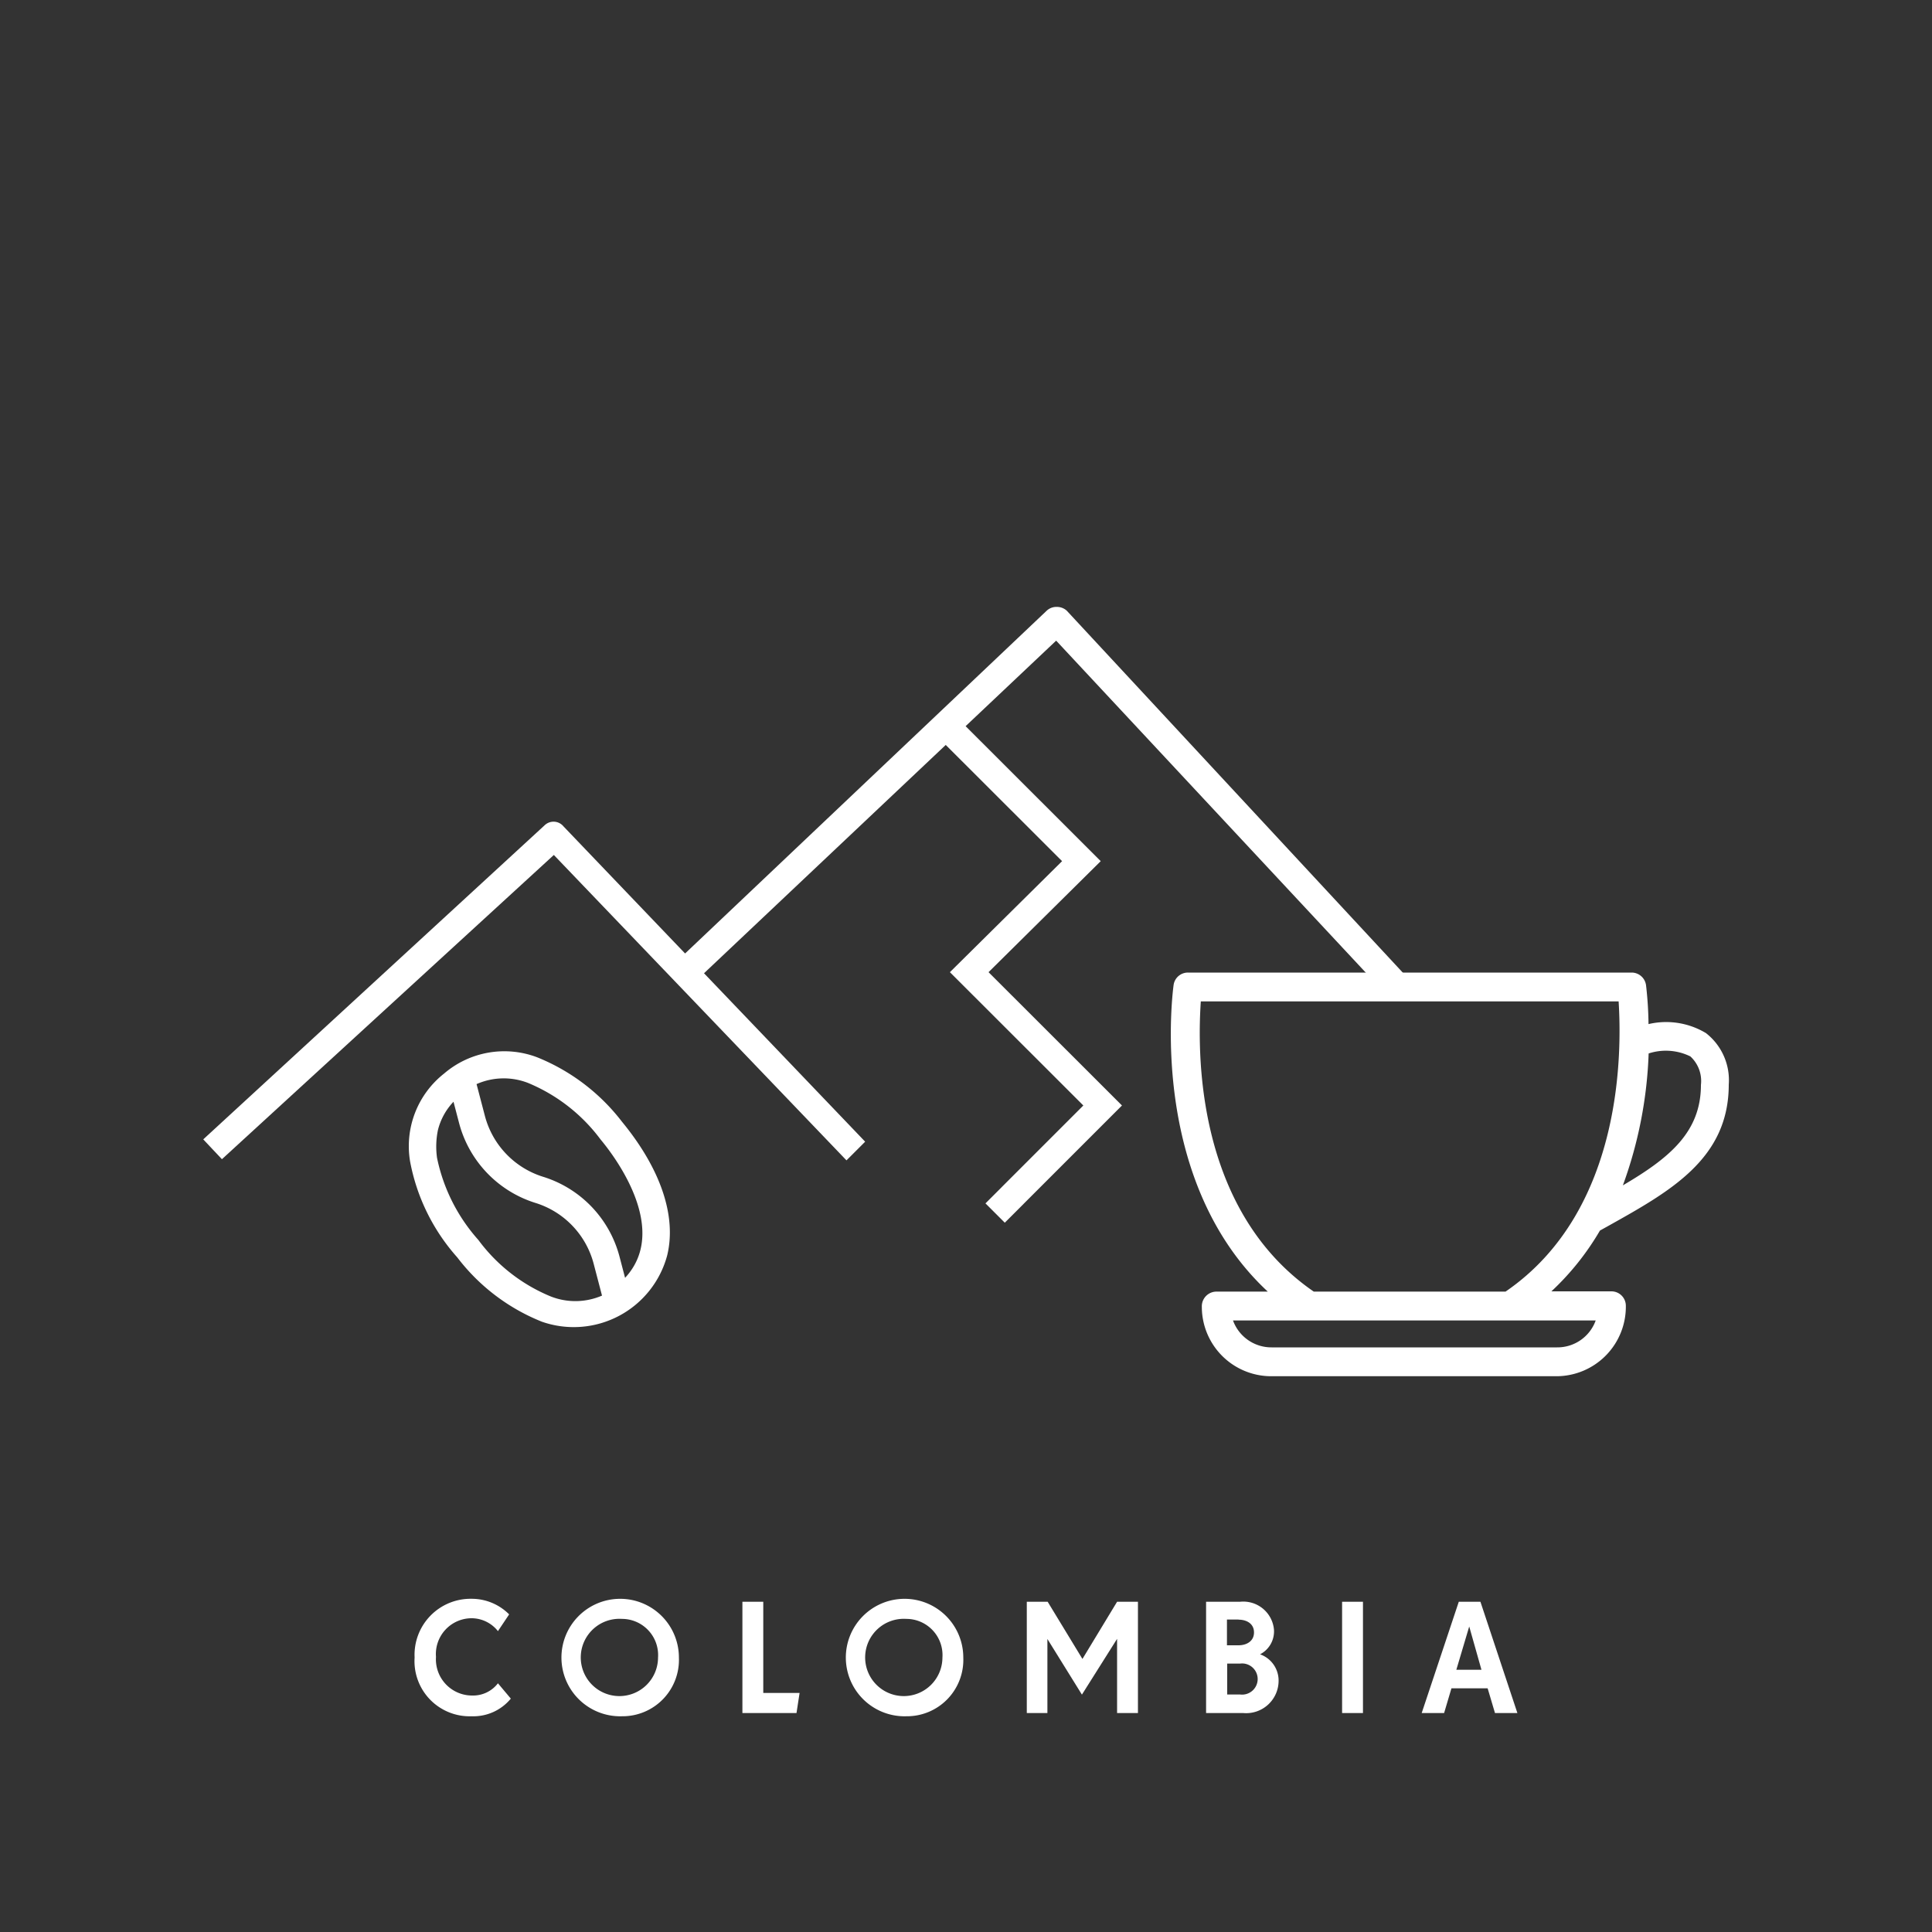
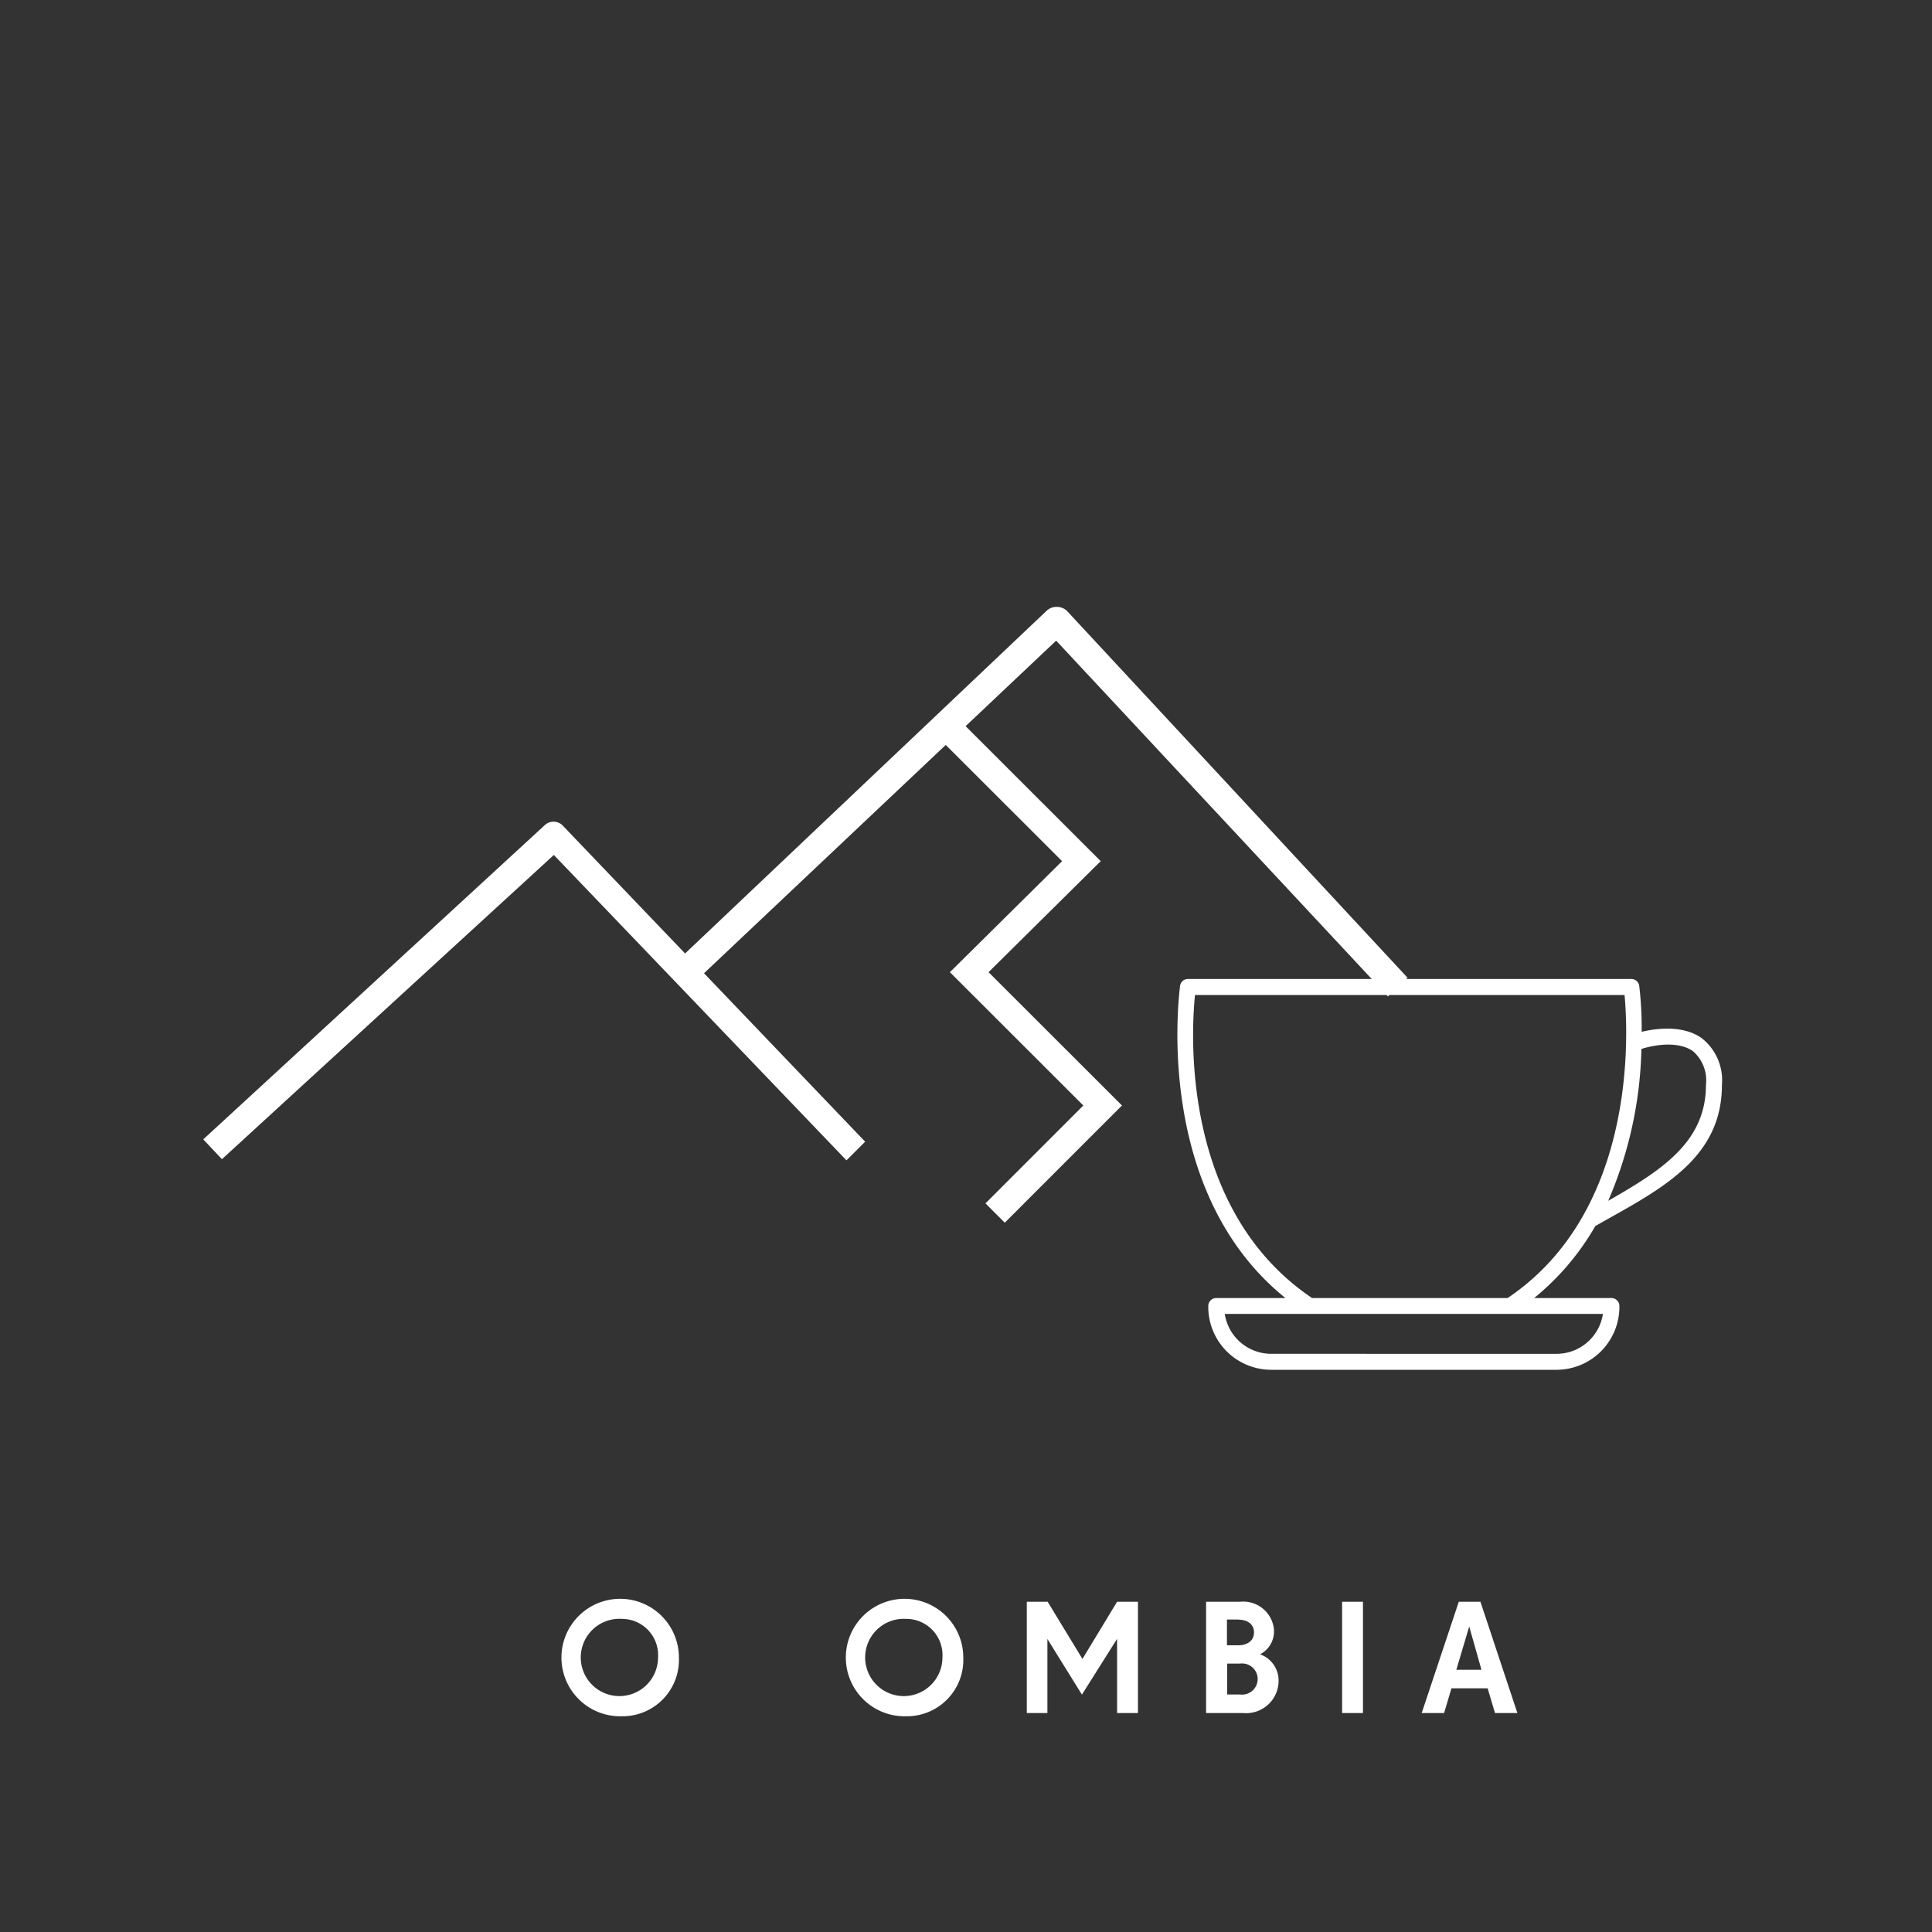
<svg xmlns="http://www.w3.org/2000/svg" id="Layer_1" data-name="Layer 1" viewBox="0 0 150 150">
  <rect x="0" y="0" width="150" height="150" fill="#333333" stroke="none" />
  <defs>
    <style>.cls-1{fill:#fff;}</style>
  </defs>
-   <path class="cls-1" d="M36.62,133.25a4.28,4.28,0,0,1-4.43-4.56,4.35,4.35,0,0,1,4.43-4.56,4.1,4.1,0,0,1,2.91,1.21l-.87,1.3a2.62,2.62,0,0,0-2-1,2.78,2.78,0,0,0-2.81,3,2.81,2.81,0,0,0,2.81,3,2.43,2.43,0,0,0,2-.95l1,1.19A3.76,3.76,0,0,1,36.62,133.25Z" />
  <path class="cls-1" d="M48.28,133.25a4.56,4.56,0,1,1,4.43-4.56A4.38,4.38,0,0,1,48.28,133.25Zm0-7.56a3,3,0,1,0,2.81,3A2.81,2.81,0,0,0,48.28,125.69Z" />
-   <path class="cls-1" d="M61.84,133h-4.2v-8.64h1.62v7.08h2.82Z" />
  <path class="cls-1" d="M70.36,133.25a4.56,4.56,0,1,1,4.43-4.56A4.38,4.38,0,0,1,70.36,133.25Zm0-7.56a3,3,0,1,0,2.81,3A2.81,2.81,0,0,0,70.36,125.69Z" />
  <path class="cls-1" d="M86.73,133v-5.76h0L84,131.57l-2.68-4.32h0V133H79.72v-8.64h1.62l2.7,4.44,2.69-4.44h1.62V133Z" />
  <path class="cls-1" d="M96.52,133H93.64v-8.64h2.64a2.39,2.39,0,0,1,2.63,2.16,2,2,0,0,1-1.08,1.92,2.16,2.16,0,0,1,1.44,2A2.52,2.52,0,0,1,96.52,133Zm-.36-7.26h-.9v2h.9c.6,0,1.2-.3,1.2-1S96.76,125.75,96.16,125.75Zm.12,3.42h-1v2.4h1a1.21,1.21,0,1,0,0-2.4Z" />
  <path class="cls-1" d="M104.2,133v-8.64h1.62V133Z" />
  <path class="cls-1" d="M116.07,133l-.57-1.92h-2.81l-.57,1.92h-1.74l2.88-8.64h1.68l2.87,8.64Zm-2-6.72h0l-1,3.36h1.95Z" />
  <path class="cls-1" d="M65.72,90.09,43,66.38,17.23,90l-1.45-1.54L42.3,64.06a1,1,0,0,1,1.45.1L67.17,88.64Z" />
  <path class="cls-1" d="M107.76,77.36,82,49.74,53.72,76.45,52.27,74.9l29-27.49a1.1,1.1,0,0,1,.77-.29,1.14,1.14,0,0,1,.78.29l26.46,28.5Z" />
  <polygon class="cls-1" points="76.51 93.43 84.11 85.83 73.75 75.48 82.46 66.86 72.78 57.19 74.23 55.64 85.46 66.86 76.75 75.48 87.11 85.83 78.01 94.93 76.51 93.43" />
  <path class="cls-1" d="M91.62,76.54c0,.16-2.27,15.81,8.18,24.24H94.43a.62.62,0,0,0-.62.62v.07a4.89,4.89,0,0,0,4.88,4.88h22.16a4.89,4.89,0,0,0,4.88-4.88v-.07a.62.62,0,0,0-.62-.62h-6a20.08,20.08,0,0,0,4.75-5.59l.83-.47c4.64-2.59,9-5,9-10.49a4.15,4.15,0,0,0-1.56-3.62c-1.49-1.07-3.63-.75-4.67-.5a28.48,28.48,0,0,0-.19-3.57.62.62,0,0,0-.61-.53H92.23A.61.61,0,0,0,91.62,76.54Zm29.23,28.57H98.69a3.65,3.65,0,0,1-3.6-3.1h29.36A3.64,3.64,0,0,1,120.85,105.11Zm10.6-23.49a3,3,0,0,1,1,2.61c0,4.44-3.44,6.63-7.59,9a31.46,31.46,0,0,0,2.58-11.79C128.1,81.22,130.19,80.72,131.45,81.62ZM92.78,77.25h33.35c.27,2.88,1,16.75-9.08,23.53H101.87C91.66,93.9,92.49,80.11,92.78,77.25Z" />
-   <path class="cls-1" d="M120.85,106.85H98.69a5.39,5.39,0,0,1-5.38-5.38,1.14,1.14,0,0,1,1.12-1.19h4C89,91.51,91.09,76.69,91.12,76.46h0a1.12,1.12,0,0,1,1.11-.95h34.46a1.13,1.13,0,0,1,1.11,1,28.64,28.64,0,0,1,.19,3,6,6,0,0,1,4.46.7,4.63,4.63,0,0,1,1.77,4c0,5.74-4.51,8.26-9.28,10.93l-.72.4a20.72,20.72,0,0,1-3.77,4.72h4.66a1.12,1.12,0,0,1,1.12,1.11A5.4,5.4,0,0,1,120.85,106.85Zm-26.42-5.57a.12.12,0,0,0-.12.11,4.4,4.4,0,0,0,4.38,4.46h22.16a4.38,4.38,0,0,0,4.38-4.38c0-.14,0-.19-.12-.19H117.7l1.1-.89a19.72,19.72,0,0,0,4.63-5.45l.06-.12,1-.53c4.51-2.52,8.77-4.9,8.77-10.06A3.69,3.69,0,0,0,131.87,81c-1.31-.93-3.23-.66-4.26-.41l-.62.15v-.64a26.1,26.1,0,0,0-.19-3.5.1.1,0,0,0-.11-.1H92.23a.12.12,0,0,0-.12.1l-.49-.07.49.07c0,.16-2.22,15.53,8,23.78l1.11.89Zm26.42,4.33H98.69a4.16,4.16,0,0,1-4.09-3.52l-.09-.57H125l-.08.57A4.18,4.18,0,0,1,120.85,105.61Zm-25.12-3.09a3.17,3.17,0,0,0,3,2.09h22.16a3.16,3.16,0,0,0,3-2.09Zm21.47-1.24H101.72l-.13-.09c-10.47-7-9.59-21.22-9.31-24l0-.45h34.26l0,.45c.26,2.79,1,17-9.3,24Zm-15.18-1h14.87c9.28-6.36,9-19,8.78-22.53H93.23C93,81.23,92.63,93.83,102,100.28Zm21.78-5.9.63-1.39A31.2,31.2,0,0,0,127,81.39V81l.35-.1c.86-.24,3-.71,4.41.29h0a3.48,3.48,0,0,1,1.24,3c0,4.62-3.4,6.9-7.85,9.4ZM128,81.79a33.12,33.12,0,0,1-2,10.24c3.61-2.12,6.06-4.13,6.06-7.8a2.59,2.59,0,0,0-.82-2.21A4.3,4.3,0,0,0,128,81.79Z" />
-   <path class="cls-1" d="M34.48,83.35a7.17,7.17,0,0,0-2.64,6.83,15.46,15.46,0,0,0,3.66,7.44,15.48,15.48,0,0,0,6.58,5,7.51,7.51,0,0,0,9.72-5.15c.73-3-.46-6.67-3.51-10.38a15.69,15.69,0,0,0-6.58-5A7.18,7.18,0,0,0,34.48,83.35Zm8.29,17.31a13.26,13.26,0,0,1-5.63-4.39h0a13.71,13.71,0,0,1-3.21-6.38A6.35,6.35,0,0,1,34,87.74a4.89,4.89,0,0,1,1.21-2.2l.44,1.68a8.86,8.86,0,0,0,5.94,6.18,6.73,6.73,0,0,1,4.5,4.71l.65,2.48A5.22,5.22,0,0,1,42.77,100.66ZM41,84.08a13.42,13.42,0,0,1,5.63,4.39c1.37,1.64,5.29,7.1,1.9,10.74l-.44-1.68a8.84,8.84,0,0,0-5.94-6.17,6.75,6.75,0,0,1-4.5-4.71L37,84.17A5.21,5.21,0,0,1,41,84.08Z" />
</svg>